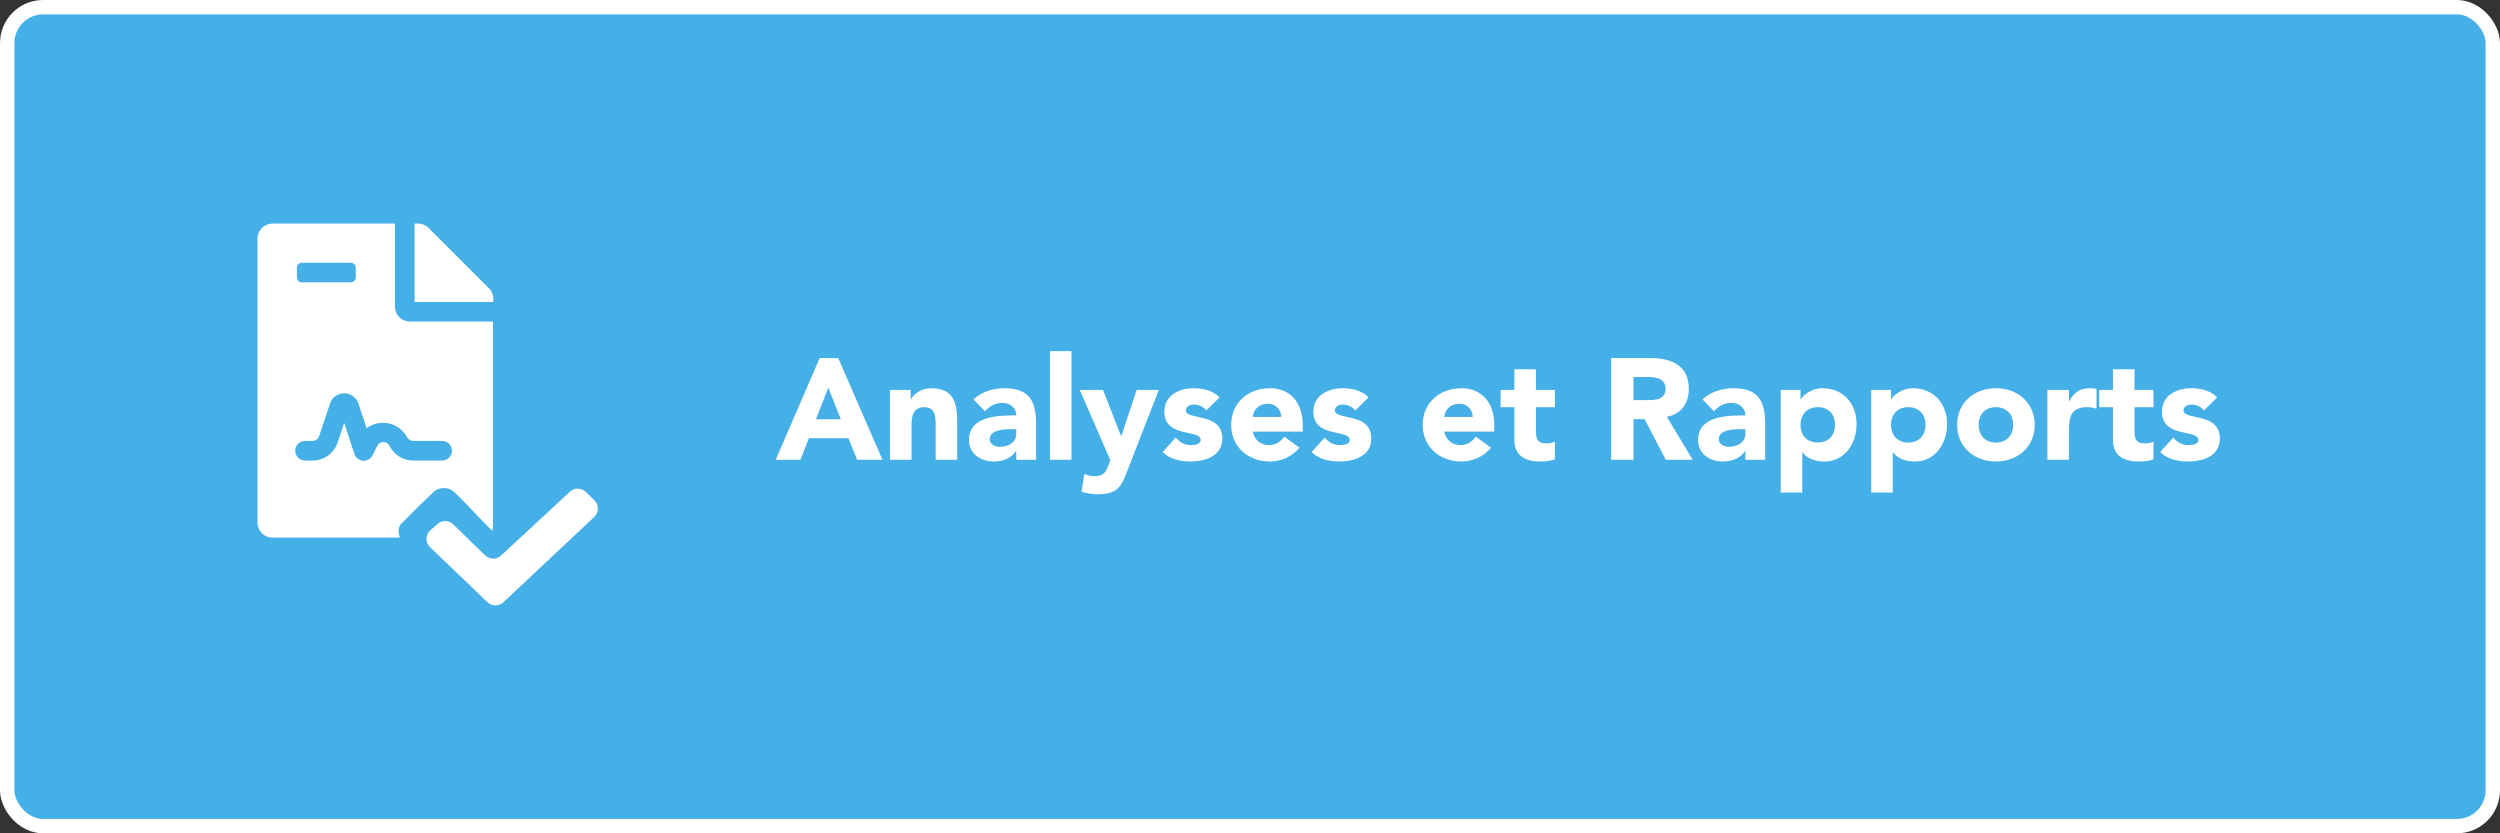
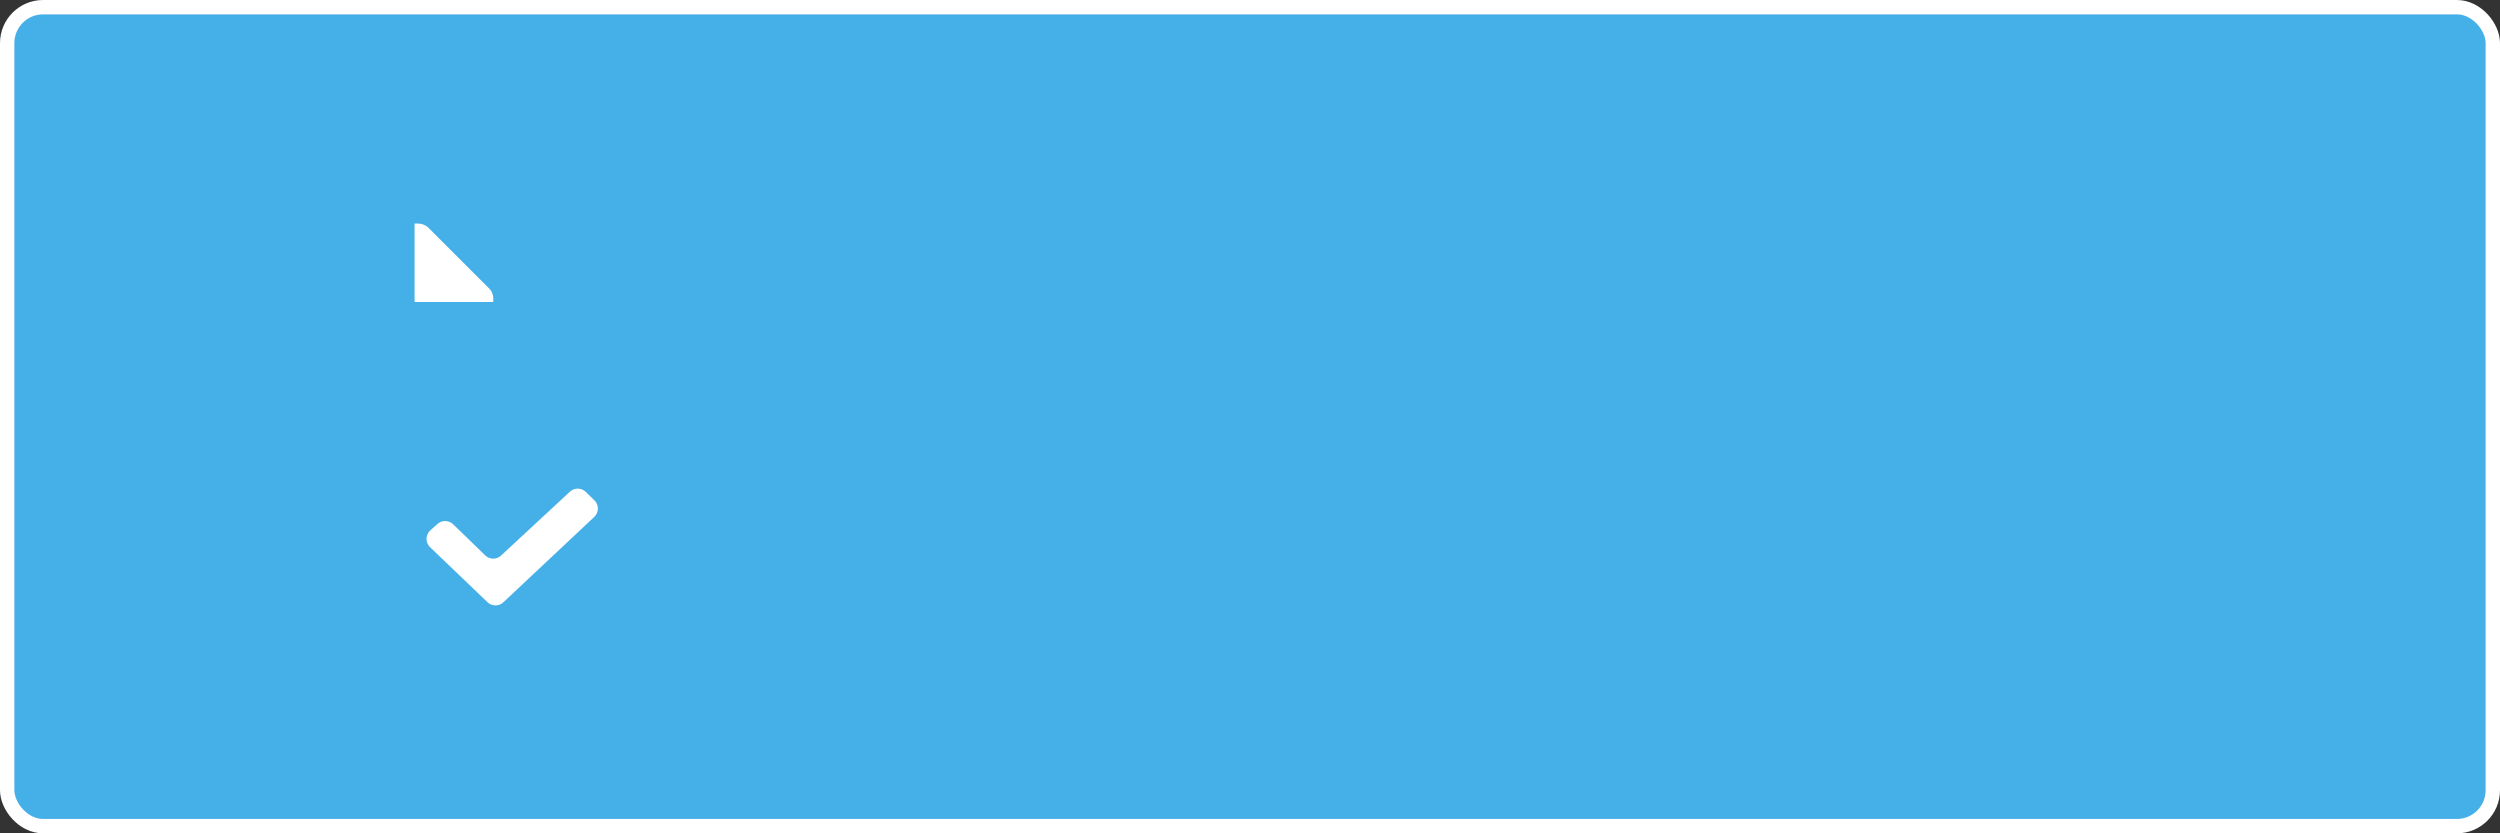
<svg xmlns="http://www.w3.org/2000/svg" width="174" height="58" viewBox="0 0 174 58" fill="none">
  <rect x="0" y="0" width="174" height="58" fill="#333333" stroke="none" />
  <rect x="0.5" y="0.5" width="173" height="57" rx="2.5" fill="#45AFE8" stroke="white" />
-   <path d="M53.99 32H55.71L56.3 30.5H59.05L59.66 32H61.42L58.34 24.92H57.05L53.99 32ZM58.52 29.18H56.79L57.65 26.98L58.52 29.18ZM61.942 32H63.442V29.58C63.442 28.95 63.562 28.34 64.342 28.34C65.112 28.34 65.122 29.06 65.122 29.62V32H66.622V29.32C66.622 28.02 66.342 27.02 64.822 27.02C64.092 27.02 63.602 27.42 63.402 27.8H63.382V27.14H61.942V32ZM70.734 32H72.114V29.53C72.114 27.91 71.644 27.02 69.894 27.02C69.104 27.02 68.304 27.28 67.754 27.8L68.554 28.62C68.874 28.26 69.284 28.04 69.774 28.04C70.294 28.04 70.734 28.38 70.734 28.91C69.484 28.91 67.444 28.94 67.444 30.62C67.444 31.6 68.264 32.12 69.174 32.12C69.784 32.12 70.384 31.91 70.714 31.39H70.734V32ZM70.734 29.87V30.19C70.734 30.79 70.184 31.1 69.594 31.1C69.264 31.1 68.884 30.93 68.884 30.57C68.884 29.91 69.904 29.87 70.364 29.87H70.734ZM73.075 32H74.575V24.44H73.075V32ZM80.653 27.14H79.113L78.043 30.35H78.023L76.773 27.14H75.153L77.283 32.04L77.173 32.32C76.963 32.85 76.853 33.14 76.173 33.14C75.923 33.14 75.703 33.09 75.473 32.99L75.273 34.22C75.633 34.34 76.013 34.4 76.393 34.4C77.823 34.4 78.053 33.82 78.453 32.79L80.653 27.14ZM84.88 27.66C84.43 27.18 83.72 27.02 83.08 27.02C82.06 27.02 81.04 27.52 81.04 28.66C81.04 30.51 83.57 29.85 83.57 30.63C83.57 30.89 83.23 30.98 82.89 30.98C82.44 30.98 82.11 30.79 81.83 30.45L80.92 31.46C81.4 31.95 82.15 32.12 82.83 32.12C83.87 32.12 85.07 31.76 85.07 30.52C85.07 28.67 82.54 29.28 82.54 28.56C82.54 28.27 82.84 28.16 83.09 28.16C83.45 28.16 83.74 28.3 83.96 28.57L84.88 27.66ZM89.389 30.39C89.139 30.73 88.809 30.98 88.319 30.98C87.739 30.98 87.309 30.61 87.189 30.04H90.669V29.57C90.669 28.02 89.789 27.02 88.389 27.02C86.889 27.02 85.689 28.02 85.689 29.57C85.689 31.12 86.889 32.12 88.389 32.12C89.169 32.12 89.959 31.77 90.439 31.16L89.389 30.39ZM87.189 29.02C87.229 28.55 87.589 28.1 88.249 28.1C88.789 28.1 89.179 28.52 89.169 29.02H87.189ZM95.251 27.66C94.801 27.18 94.091 27.02 93.451 27.02C92.431 27.02 91.411 27.52 91.411 28.66C91.411 30.51 93.941 29.85 93.941 30.63C93.941 30.89 93.601 30.98 93.261 30.98C92.811 30.98 92.481 30.79 92.201 30.45L91.291 31.46C91.771 31.95 92.521 32.12 93.201 32.12C94.241 32.12 95.441 31.76 95.441 30.52C95.441 28.67 92.911 29.28 92.911 28.56C92.911 28.27 93.211 28.16 93.461 28.16C93.821 28.16 94.111 28.3 94.331 28.57L95.251 27.66ZM102.719 30.39C102.469 30.73 102.139 30.98 101.649 30.98C101.069 30.98 100.639 30.61 100.519 30.04H103.999V29.57C103.999 28.02 103.119 27.02 101.719 27.02C100.219 27.02 99.019 28.02 99.019 29.57C99.019 31.12 100.219 32.12 101.719 32.12C102.499 32.12 103.289 31.77 103.769 31.16L102.719 30.39ZM100.519 29.02C100.559 28.55 100.919 28.1 101.579 28.1C102.119 28.1 102.509 28.52 102.499 29.02H100.519ZM108.221 27.14H106.901V25.7H105.401V27.14H104.441V28.34H105.401V30.65C105.401 31.71 106.171 32.12 107.171 32.12C107.521 32.12 107.891 32.09 108.221 31.97V30.72C108.091 30.84 107.771 30.86 107.611 30.86C106.961 30.86 106.901 30.48 106.901 29.96V28.34H108.221V27.14ZM112.132 32H113.692V29.17H114.462L115.942 32H117.812L116.012 29.01C117.012 28.83 117.542 28.06 117.542 27.07C117.542 25.42 116.322 24.92 114.872 24.92H112.132V32ZM113.692 26.24H114.712C115.282 26.24 115.922 26.35 115.922 27.06C115.922 27.83 115.182 27.85 114.612 27.85H113.692V26.24ZM121.476 32H122.856V29.53C122.856 27.91 122.386 27.02 120.636 27.02C119.846 27.02 119.046 27.28 118.496 27.8L119.296 28.62C119.616 28.26 120.026 28.04 120.516 28.04C121.036 28.04 121.476 28.38 121.476 28.91C120.226 28.91 118.186 28.94 118.186 30.62C118.186 31.6 119.006 32.12 119.916 32.12C120.526 32.12 121.126 31.91 121.456 31.39H121.476V32ZM121.476 29.87V30.19C121.476 30.79 120.926 31.1 120.336 31.1C120.006 31.1 119.626 30.93 119.626 30.57C119.626 29.91 120.646 29.87 121.106 29.87H121.476ZM123.938 34.28H125.438V31.48H125.458C125.798 31.95 126.378 32.12 126.998 32.12C128.378 32.12 129.218 30.88 129.218 29.53C129.218 28.06 128.268 27.02 126.828 27.02C126.148 27.02 125.568 27.43 125.338 27.78H125.318V27.14H123.938V34.28ZM125.318 29.57C125.318 28.84 125.768 28.34 126.518 28.34C127.268 28.34 127.718 28.84 127.718 29.57C127.718 30.3 127.268 30.8 126.518 30.8C125.768 30.8 125.318 30.3 125.318 29.57ZM130.236 34.28H131.736V31.48H131.756C132.096 31.95 132.676 32.12 133.296 32.12C134.676 32.12 135.516 30.88 135.516 29.53C135.516 28.06 134.566 27.02 133.126 27.02C132.446 27.02 131.866 27.43 131.636 27.78H131.616V27.14H130.236V34.28ZM131.616 29.57C131.616 28.84 132.066 28.34 132.816 28.34C133.566 28.34 134.016 28.84 134.016 29.57C134.016 30.3 133.566 30.8 132.816 30.8C132.066 30.8 131.616 30.3 131.616 29.57ZM136.215 29.57C136.215 31.12 137.415 32.12 138.915 32.12C140.415 32.12 141.615 31.12 141.615 29.57C141.615 28.02 140.415 27.02 138.915 27.02C137.415 27.02 136.215 28.02 136.215 29.57ZM137.715 29.57C137.715 28.84 138.165 28.34 138.915 28.34C139.665 28.34 140.115 28.84 140.115 29.57C140.115 30.3 139.665 30.8 138.915 30.8C138.165 30.8 137.715 30.3 137.715 29.57ZM142.499 32H143.999V29.97C143.999 29 144.139 28.34 145.279 28.34C145.499 28.34 145.709 28.38 145.919 28.44V27.07C145.779 27.03 145.589 27.02 145.419 27.02C144.759 27.02 144.339 27.33 144.019 27.92H143.999V27.14H142.499V32ZM149.881 27.14H148.561V25.7H147.061V27.14H146.101V28.34H147.061V30.65C147.061 31.71 147.831 32.12 148.831 32.12C149.181 32.12 149.551 32.09 149.881 31.97V30.72C149.751 30.84 149.431 30.86 149.271 30.86C148.621 30.86 148.561 30.48 148.561 29.96V28.34H149.881V27.14ZM154.313 27.66C153.863 27.18 153.153 27.02 152.513 27.02C151.493 27.02 150.473 27.52 150.473 28.66C150.473 30.51 153.003 29.85 153.003 30.63C153.003 30.89 152.663 30.98 152.323 30.98C151.873 30.98 151.543 30.79 151.263 30.45L150.353 31.46C150.833 31.95 151.583 32.12 152.263 32.12C153.303 32.12 154.503 31.76 154.503 30.52C154.503 28.67 151.973 29.28 151.973 28.56C151.973 28.27 152.273 28.16 152.523 28.16C152.883 28.16 153.173 28.3 153.393 28.57L154.313 27.66Z" fill="white" />
-   <path d="M27.487 21.356V15.56H18.963C18.686 15.56 18.421 15.67 18.226 15.866C18.03 16.061 17.92 16.327 17.92 16.603V36.374C17.92 36.651 18.03 36.916 18.226 37.112C18.421 37.307 18.686 37.417 18.963 37.417H27.831C27.68 36.938 27.732 36.666 27.936 36.452C29.031 35.315 30.127 34.288 30.127 34.288C30.227 34.184 30.347 34.102 30.48 34.048C30.612 33.993 30.755 33.966 30.899 33.969C31.04 33.969 31.181 33.998 31.311 34.052C31.442 34.107 31.561 34.187 31.66 34.288C32.474 35.044 33.46 36.197 34.269 36.948C34.302 36.776 34.316 36.601 34.31 36.426V22.378H28.509C28.24 22.373 27.983 22.263 27.793 22.073C27.602 21.882 27.492 21.625 27.487 21.356ZM20.664 18.627C20.665 18.537 20.702 18.451 20.767 18.387C20.831 18.324 20.918 18.288 21.008 18.288H24.42C24.51 18.288 24.597 18.324 24.661 18.387C24.726 18.451 24.763 18.537 24.764 18.627V19.311C24.763 19.401 24.726 19.487 24.661 19.551C24.597 19.614 24.51 19.65 24.42 19.65H21.008C20.918 19.65 20.831 19.614 20.767 19.551C20.702 19.487 20.665 19.401 20.664 19.311V18.627ZM28.76 30.688H30.773C30.863 30.688 30.952 30.706 31.035 30.74C31.118 30.774 31.193 30.825 31.257 30.888C31.32 30.952 31.37 31.027 31.405 31.11C31.439 31.193 31.457 31.282 31.457 31.371C31.457 31.461 31.439 31.55 31.405 31.633C31.37 31.716 31.32 31.791 31.257 31.855C31.193 31.918 31.118 31.968 31.035 32.003C30.952 32.037 30.863 32.055 30.773 32.055H28.76C28.418 32.055 28.084 31.96 27.793 31.781C27.503 31.601 27.268 31.343 27.117 31.038C27.079 30.956 27.018 30.886 26.942 30.838C26.865 30.789 26.777 30.763 26.686 30.763C26.596 30.763 26.507 30.789 26.431 30.838C26.355 30.886 26.294 30.956 26.256 31.038L25.927 31.69C25.872 31.804 25.785 31.9 25.677 31.968C25.569 32.035 25.444 32.071 25.317 32.071H25.27C25.136 32.06 25.007 32.011 24.9 31.928C24.794 31.846 24.714 31.734 24.67 31.606L23.956 29.436L23.502 30.792C23.381 31.16 23.146 31.48 22.833 31.707C22.519 31.934 22.141 32.056 21.754 32.055H21.232C21.051 32.055 20.877 31.983 20.749 31.855C20.621 31.727 20.549 31.553 20.549 31.371C20.549 31.19 20.621 31.016 20.749 30.888C20.877 30.76 21.051 30.688 21.232 30.688H21.754C21.854 30.689 21.952 30.658 22.034 30.6C22.115 30.542 22.176 30.459 22.208 30.365L22.985 28.033C23.062 27.838 23.196 27.671 23.369 27.554C23.542 27.436 23.746 27.373 23.956 27.373C24.165 27.373 24.369 27.436 24.542 27.554C24.715 27.671 24.849 27.838 24.926 28.033L25.515 29.806C25.734 29.644 25.984 29.529 26.25 29.471C26.517 29.413 26.792 29.413 27.059 29.47C27.325 29.528 27.576 29.641 27.795 29.804C28.013 29.966 28.195 30.173 28.327 30.412C28.366 30.493 28.428 30.562 28.504 30.611C28.581 30.66 28.669 30.686 28.76 30.688Z" fill="white" />
  <path d="M34.003 20.036L29.83 15.863C29.639 15.674 29.383 15.565 29.115 15.56H28.854V21.017H34.332V20.777C34.331 20.637 34.302 20.499 34.245 20.372C34.189 20.244 34.106 20.13 34.003 20.036Z" fill="white" />
  <path d="M41.359 35.978C41.691 35.666 41.696 35.14 41.37 34.822L40.768 34.235C40.462 33.938 39.978 33.932 39.665 34.222L34.871 38.669C34.559 38.958 34.075 38.953 33.77 38.656L31.54 36.49C31.239 36.199 30.764 36.188 30.451 36.466L29.953 36.909C29.604 37.219 29.594 37.761 29.931 38.084L33.931 41.915C34.238 42.209 34.722 42.212 35.032 41.921L41.359 35.978Z" fill="white" />
</svg>